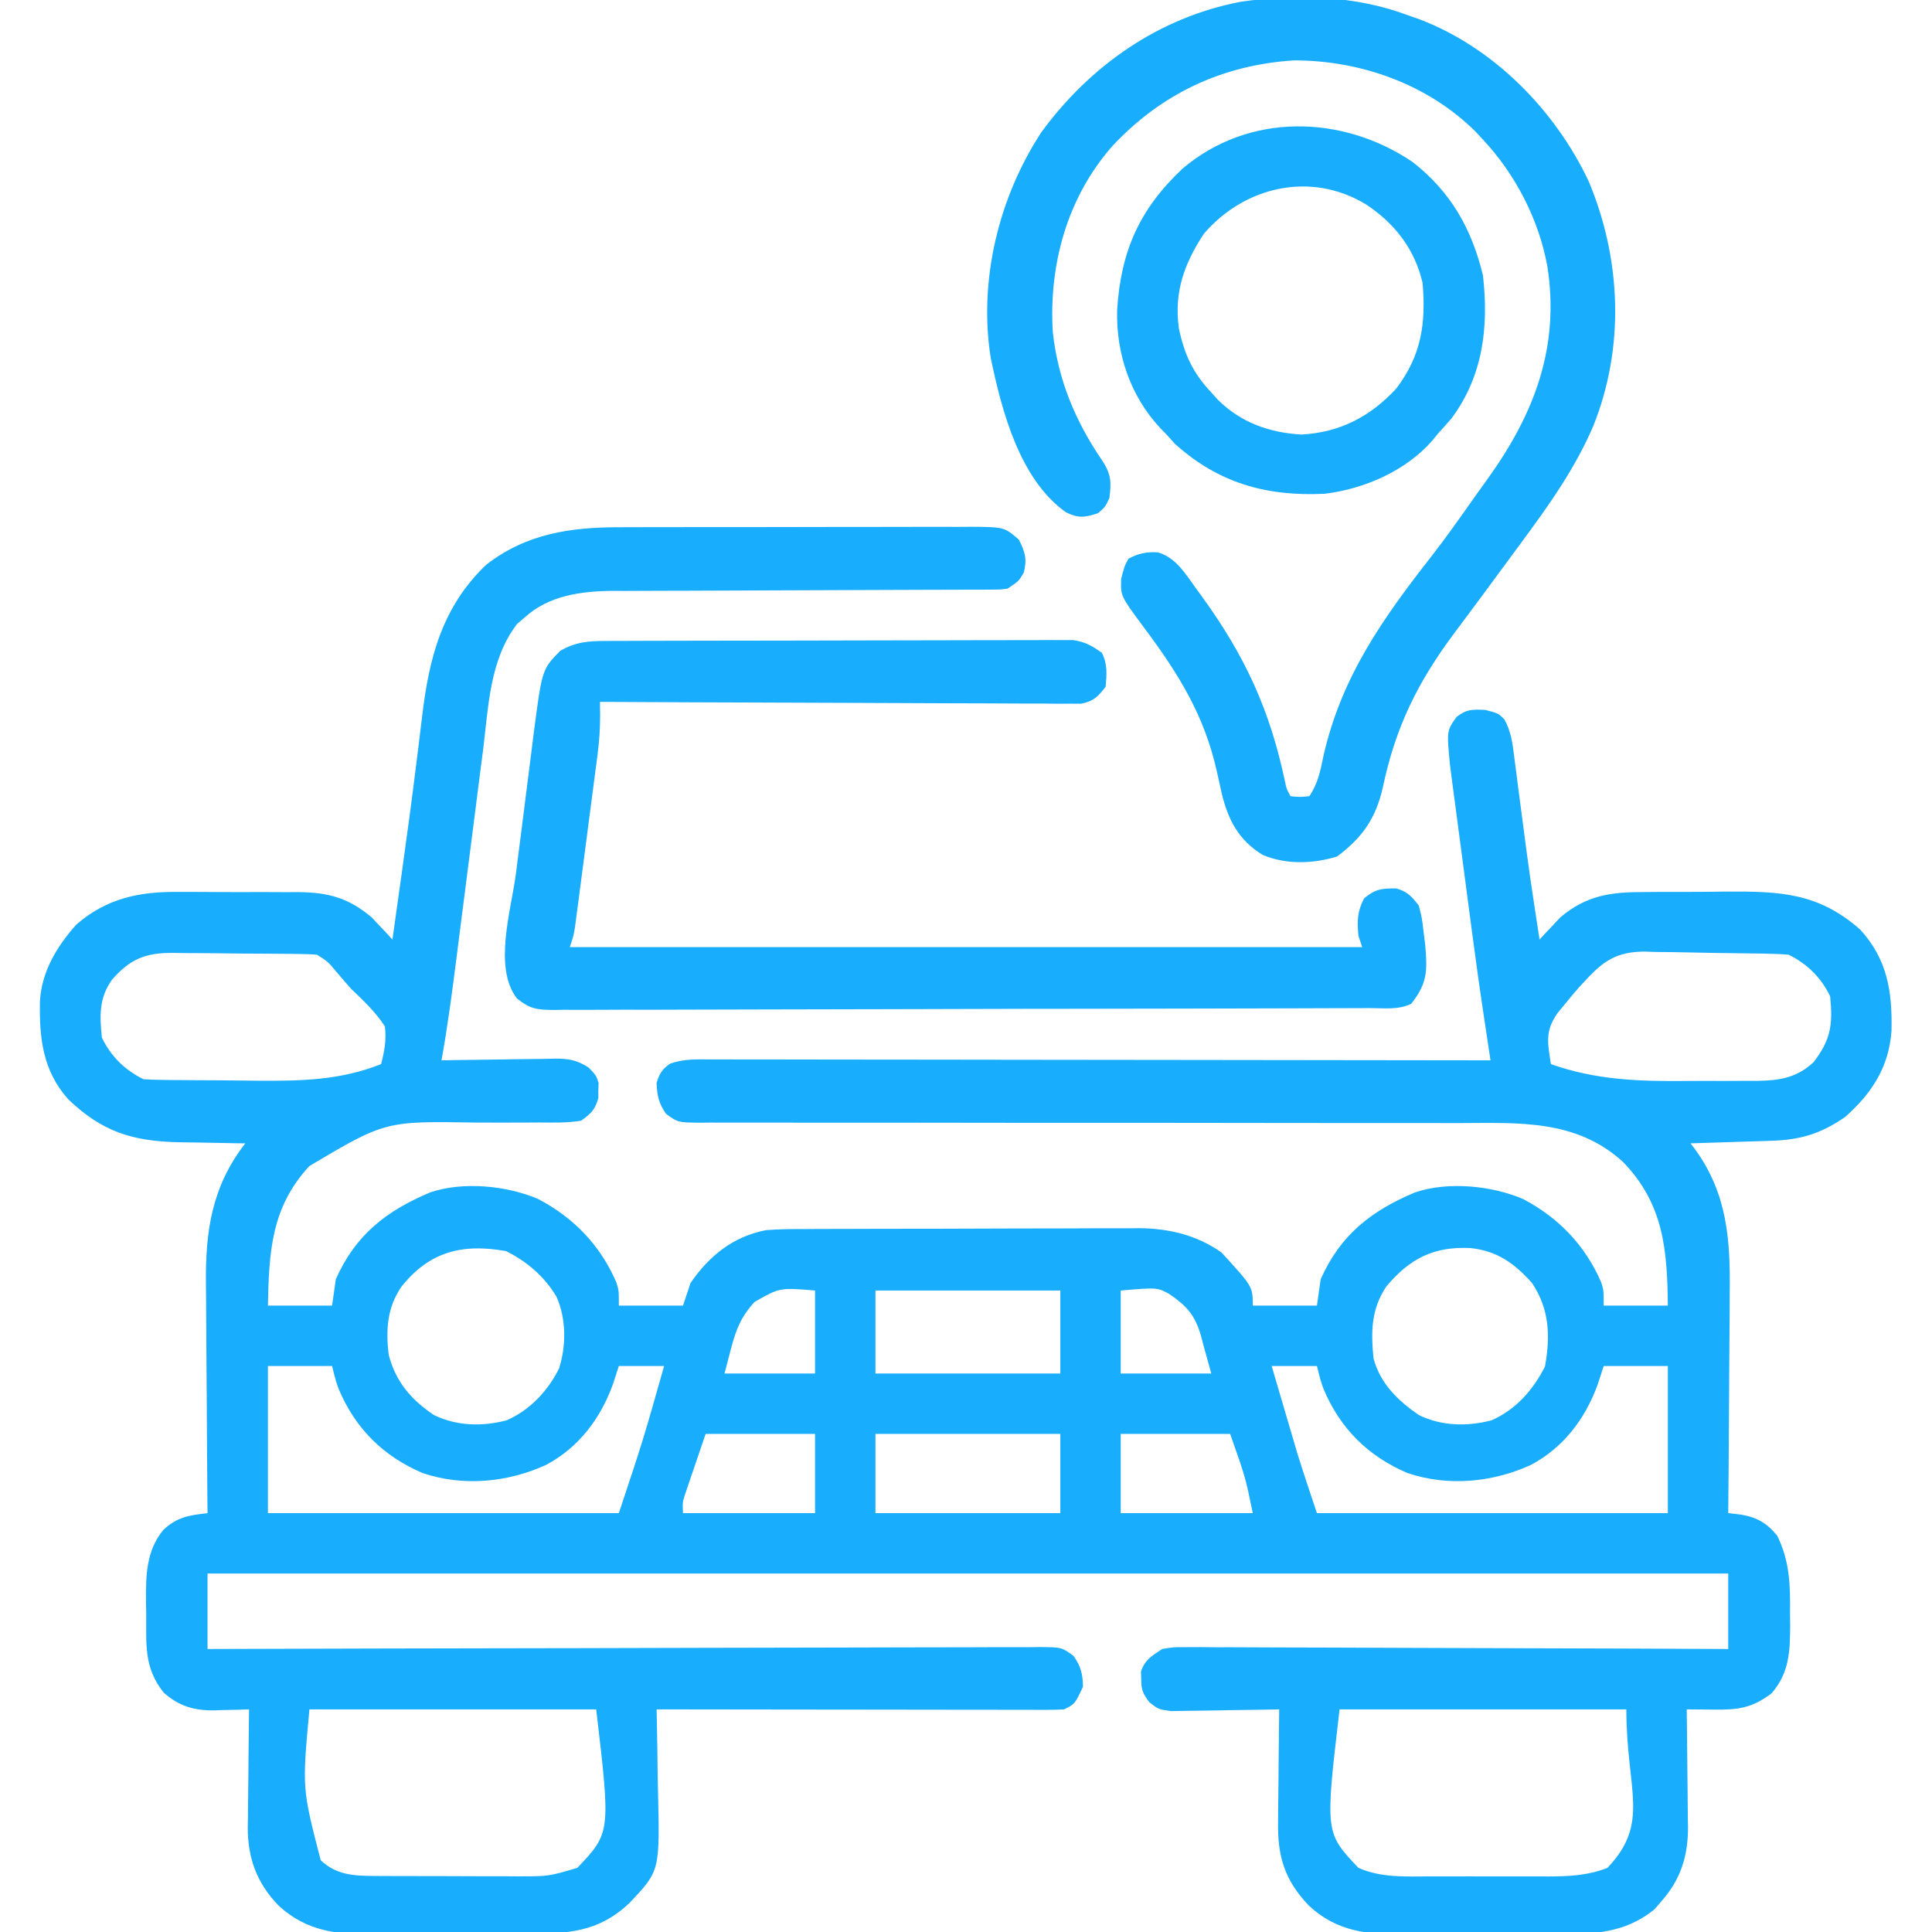
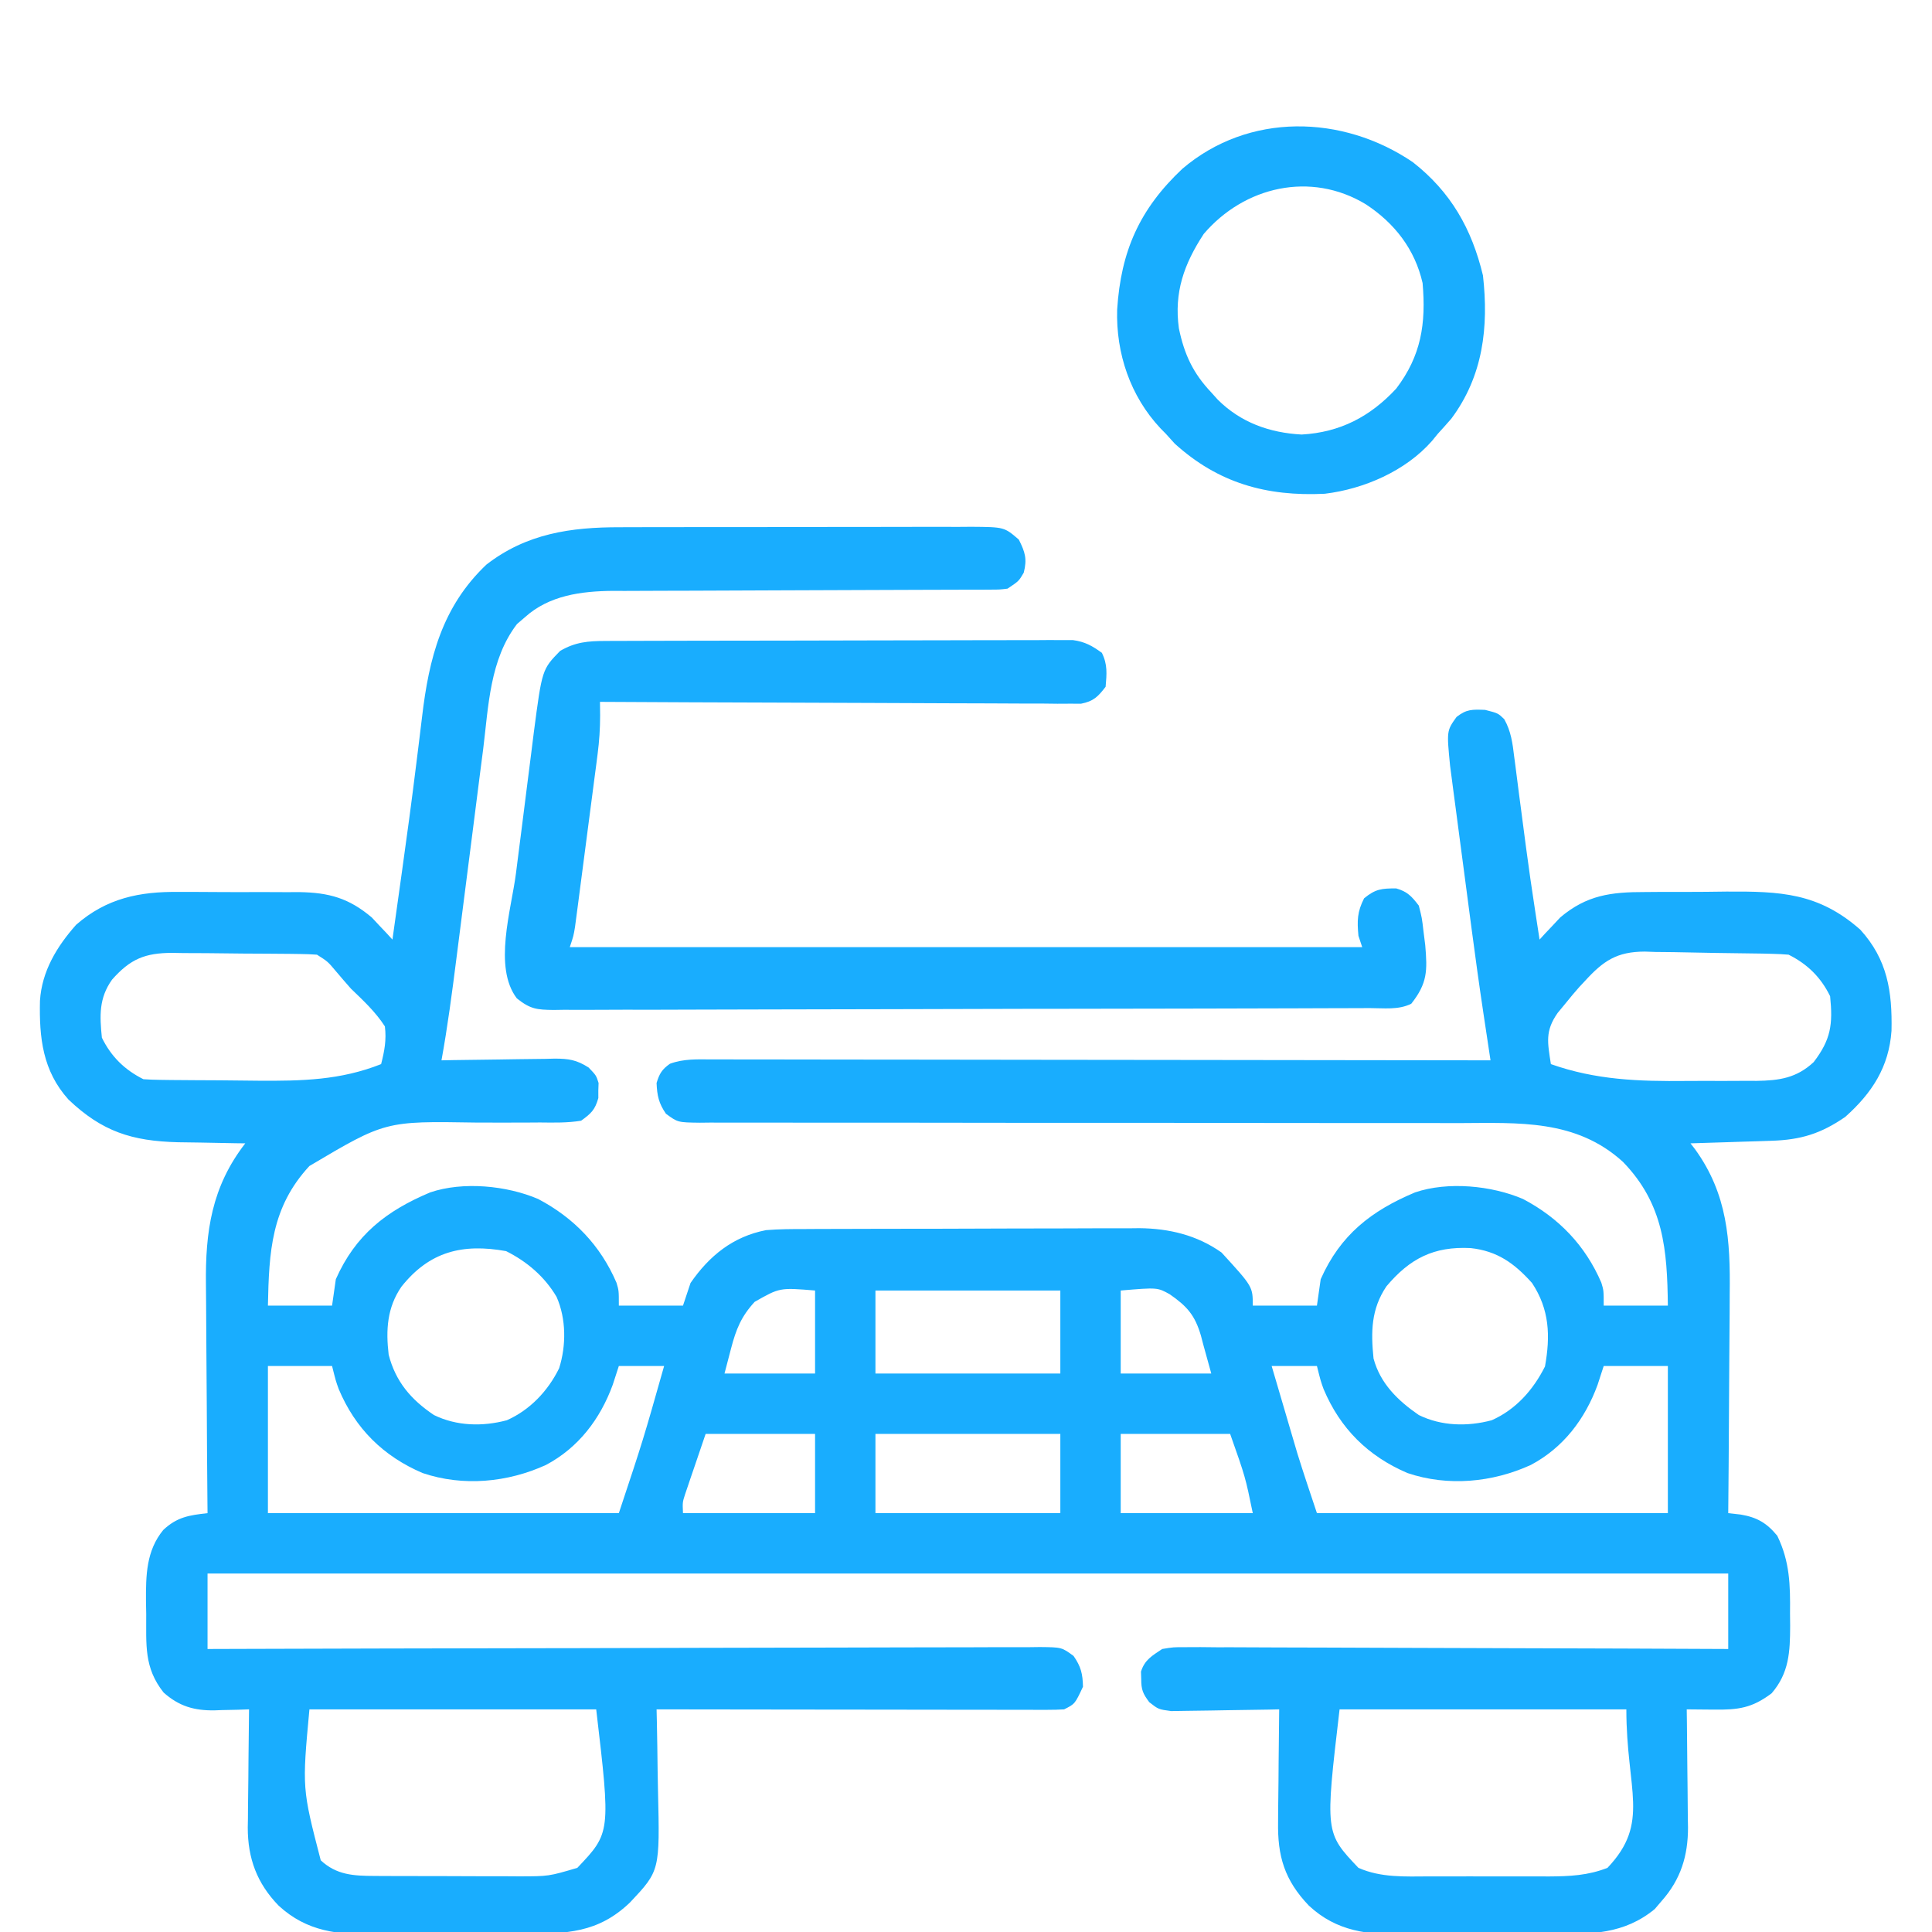
<svg xmlns="http://www.w3.org/2000/svg" version="1.1" width="512" height="512">
  <path d="M0 0 C1.629 -0.008 1.629 -0.008 3.29 -0.015 C6.848 -0.029 10.406 -0.028 13.964 -0.026 C16.448 -0.03 18.933 -0.034 21.418 -0.039 C26.61 -0.047 31.802 -0.046 36.994 -0.041 C43.65 -0.035 50.306 -0.052 56.961 -0.075 C62.085 -0.09 67.209 -0.091 72.333 -0.088 C74.788 -0.088 77.243 -0.094 79.698 -0.104 C83.123 -0.116 86.548 -0.109 89.973 -0.098 C91.493 -0.109 91.493 -0.109 93.044 -0.121 C101.8 -0.055 101.8 -0.055 105.663 3.275 C107.336 6.622 107.888 8.372 106.975 12.025 C105.663 14.275 105.663 14.275 102.663 16.275 C100.557 16.528 100.557 16.528 98.079 16.533 C96.669 16.543 96.669 16.543 95.23 16.554 C94.199 16.551 93.169 16.549 92.108 16.546 C90.478 16.554 90.478 16.554 88.815 16.562 C86.452 16.572 84.088 16.578 81.724 16.58 C77.978 16.583 74.233 16.6 70.487 16.62 C61.177 16.669 51.867 16.7 42.557 16.722 C34.702 16.74 26.847 16.769 18.991 16.816 C16.513 16.827 14.034 16.833 11.556 16.833 C8.078 16.834 4.601 16.852 1.124 16.874 C0.108 16.869 -0.908 16.865 -1.955 16.86 C-10.302 16.944 -18.8 18.042 -25.212 23.837 C-26.26 24.736 -26.26 24.736 -27.329 25.654 C-34.541 35.068 -34.877 47.382 -36.282 58.736 C-36.54 60.733 -36.798 62.73 -37.058 64.727 C-37.736 69.965 -38.399 75.205 -39.058 80.446 C-39.858 86.791 -40.676 93.133 -41.492 99.476 C-42.128 104.416 -42.76 109.356 -43.384 114.297 C-44.527 123.323 -45.716 132.319 -47.337 141.275 C-46.273 141.254 -45.208 141.233 -44.112 141.211 C-40.152 141.139 -36.192 141.093 -32.231 141.055 C-30.519 141.035 -28.807 141.008 -27.095 140.973 C-24.63 140.924 -22.166 140.902 -19.7 140.884 C-18.939 140.863 -18.177 140.843 -17.392 140.821 C-13.646 140.82 -11.545 141.142 -8.354 143.174 C-6.337 145.275 -6.337 145.275 -5.708 147.275 C-5.741 148.265 -5.741 148.265 -5.775 149.275 C-5.773 149.935 -5.772 150.595 -5.771 151.275 C-6.655 154.396 -7.67 155.354 -10.337 157.275 C-13.956 157.867 -17.549 157.784 -21.208 157.743 C-22.282 157.75 -23.355 157.758 -24.461 157.765 C-29.045 157.794 -33.629 157.778 -38.214 157.765 C-62.237 157.365 -62.237 157.365 -82.337 169.275 C-92.481 180.215 -93.045 192.042 -93.337 206.275 C-87.727 206.275 -82.117 206.275 -76.337 206.275 C-76.007 203.965 -75.677 201.655 -75.337 199.275 C-70.133 187.539 -61.963 181.161 -50.337 176.275 C-41.638 173.309 -30.011 174.47 -21.728 178.017 C-12.242 183.008 -5.202 190.343 -0.966 200.197 C-0.337 202.275 -0.337 202.275 -0.337 206.275 C5.273 206.275 10.883 206.275 16.663 206.275 C17.653 203.305 17.653 203.305 18.663 200.275 C23.651 193.05 29.933 187.972 38.663 186.275 C42.145 185.989 45.613 185.981 49.105 185.984 C50.132 185.977 51.159 185.971 52.217 185.964 C55.6 185.945 58.983 185.941 62.366 185.939 C64.729 185.932 67.091 185.926 69.454 185.919 C74.403 185.907 79.353 185.903 84.302 185.904 C90.624 185.904 96.947 185.877 103.269 185.843 C108.149 185.82 113.028 185.816 117.908 185.817 C120.238 185.815 122.568 185.806 124.898 185.791 C128.166 185.771 131.434 185.777 134.703 185.789 C135.653 185.778 136.603 185.766 137.582 185.755 C145.459 185.828 152.883 187.592 159.382 192.204 C167.663 201.248 167.663 201.248 167.663 206.275 C173.273 206.275 178.883 206.275 184.663 206.275 C184.993 203.965 185.323 201.655 185.663 199.275 C190.867 187.539 199.037 181.161 210.663 176.275 C219.362 173.309 230.989 174.47 239.272 178.017 C248.758 183.008 255.798 190.343 260.034 200.197 C260.663 202.275 260.663 202.275 260.663 206.275 C266.273 206.275 271.883 206.275 277.663 206.275 C277.493 191.491 276.577 179.34 265.757 168.177 C253.315 156.873 238.189 157.846 222.364 157.906 C220.103 157.903 217.842 157.899 215.581 157.894 C210.73 157.886 205.878 157.887 201.027 157.895 C193.359 157.906 185.691 157.894 178.023 157.878 C167.277 157.858 156.532 157.845 145.786 157.841 C145.106 157.841 144.425 157.84 143.724 157.84 C136.121 157.838 128.518 157.837 120.916 157.838 C118.153 157.838 115.39 157.839 112.627 157.839 C111.945 157.839 111.263 157.839 110.561 157.839 C99.197 157.84 87.833 157.825 76.469 157.798 C68.843 157.781 61.216 157.783 53.589 157.799 C48.855 157.805 44.121 157.794 39.386 157.779 C37.187 157.775 34.987 157.778 32.788 157.788 C29.792 157.802 26.797 157.791 23.802 157.773 C22.926 157.783 22.05 157.793 21.148 157.803 C15.289 157.733 15.289 157.733 12.146 155.431 C10.234 152.652 9.803 150.635 9.663 147.275 C10.425 144.78 11.083 143.686 13.205 142.18 C16.856 140.835 20.466 141.007 24.306 141.034 C25.628 141.032 25.628 141.032 26.977 141.029 C29.936 141.026 32.894 141.037 35.853 141.048 C37.972 141.048 40.091 141.048 42.21 141.047 C47.968 141.046 53.725 141.058 59.483 141.072 C65.498 141.084 71.513 141.086 77.529 141.088 C88.922 141.094 100.315 141.111 111.708 141.131 C124.678 141.153 137.647 141.164 150.617 141.174 C177.299 141.195 203.981 141.23 230.663 141.275 C230.578 140.71 230.492 140.144 230.405 139.562 C230.013 136.962 229.621 134.361 229.23 131.761 C229.096 130.872 228.962 129.983 228.824 129.067 C227.679 121.451 226.625 113.825 225.62 106.189 C225.445 104.864 225.27 103.539 225.095 102.215 C224.735 99.488 224.376 96.761 224.019 94.033 C223.562 90.552 223.1 87.072 222.637 83.591 C222.19 80.228 221.749 76.865 221.307 73.501 C221.142 72.261 220.976 71.02 220.806 69.742 C220.655 68.586 220.505 67.429 220.35 66.238 C220.217 65.228 220.083 64.218 219.946 63.177 C219.044 53.941 219.044 53.941 221.663 50.275 C224.339 48.193 225.78 48.279 229.225 48.4 C232.663 49.275 232.663 49.275 234.298 50.857 C236.113 54.073 236.511 57.23 236.944 60.837 C237.043 61.578 237.142 62.318 237.243 63.081 C237.561 65.477 237.862 67.876 238.163 70.275 C238.377 71.913 238.593 73.55 238.81 75.188 C239.237 78.411 239.659 81.635 240.078 84.859 C240.808 90.424 241.625 95.976 242.475 101.525 C242.599 102.338 242.723 103.151 242.85 103.99 C243.119 105.752 243.391 107.513 243.663 109.275 C244.39 108.478 244.39 108.478 245.132 107.665 C245.802 106.959 246.472 106.252 247.163 105.525 C247.813 104.829 248.462 104.132 249.132 103.415 C256.152 97.479 262.595 96.658 271.616 96.673 C272.753 96.665 273.889 96.656 275.06 96.647 C277.457 96.636 279.854 96.635 282.251 96.643 C285.888 96.65 289.522 96.603 293.159 96.552 C307.486 96.474 317.563 96.863 328.663 106.65 C335.863 114.57 337.153 123.037 336.932 133.447 C336.257 143.037 331.764 149.947 324.663 156.275 C318.224 160.704 312.928 162.343 305.147 162.591 C303.272 162.654 303.272 162.654 301.358 162.718 C300.056 162.757 298.754 162.797 297.413 162.837 C295.437 162.902 295.437 162.902 293.421 162.968 C290.168 163.074 286.916 163.176 283.663 163.275 C284.05 163.774 284.436 164.272 284.835 164.786 C293.5 176.733 294.241 188.984 294.053 203.169 C294.046 204.855 294.04 206.54 294.036 208.225 C294.021 212.616 293.982 217.007 293.938 221.398 C293.896 225.897 293.878 230.395 293.858 234.894 C293.816 243.688 293.747 252.481 293.663 261.275 C294.751 261.397 295.839 261.52 296.96 261.646 C301.335 262.389 303.889 263.898 306.663 267.275 C309.986 274.126 310.118 280.303 310.038 287.837 C310.049 288.935 310.061 290.032 310.073 291.163 C310.048 298.015 309.811 303.619 305.163 309.017 C299.974 312.935 296.304 313.414 289.975 313.337 C289.273 313.333 288.572 313.328 287.848 313.323 C286.12 313.312 284.391 313.294 282.663 313.275 C282.679 314.384 282.694 315.493 282.71 316.636 C282.765 320.781 282.799 324.926 282.828 329.071 C282.843 330.859 282.863 332.647 282.889 334.436 C282.926 337.018 282.943 339.599 282.956 342.181 C282.971 342.971 282.987 343.761 283.003 344.575 C283.005 352.056 281.105 358.311 276.038 364.025 C275.427 364.741 274.816 365.458 274.186 366.197 C266.081 372.871 257.317 372.884 247.26 372.841 C245.773 372.846 244.285 372.853 242.797 372.86 C239.691 372.87 236.586 372.866 233.48 372.851 C229.525 372.834 225.571 372.857 221.616 372.893 C218.547 372.915 215.479 372.913 212.41 372.905 C210.952 372.904 209.495 372.911 208.038 372.926 C198.245 373.01 189.983 372.229 182.526 365.285 C176.064 358.52 174.197 352.18 174.37 343.06 C174.374 342.204 174.378 341.348 174.383 340.467 C174.399 337.756 174.437 335.047 174.475 332.337 C174.49 330.49 174.504 328.643 174.516 326.796 C174.549 322.289 174.601 317.782 174.663 313.275 C173.714 313.296 172.766 313.317 171.789 313.338 C168.263 313.406 164.737 313.456 161.211 313.494 C159.686 313.514 158.161 313.542 156.636 313.576 C154.442 313.625 152.248 313.648 150.053 313.665 C148.734 313.686 147.414 313.707 146.054 313.729 C142.663 313.275 142.663 313.275 140.236 311.375 C138.541 309.113 138.095 308.067 138.1 305.275 C138.067 304.285 138.067 304.285 138.034 303.275 C139.022 300.131 140.968 299.073 143.663 297.275 C146.621 296.782 146.621 296.782 149.959 296.794 C151.228 296.788 152.497 296.783 153.804 296.777 C155.203 296.791 156.601 296.806 158 296.821 C159.479 296.822 160.957 296.821 162.436 296.819 C166.444 296.818 170.451 296.841 174.459 296.869 C178.65 296.894 182.841 296.896 187.031 296.901 C194.964 296.914 202.897 296.946 210.83 296.987 C219.863 297.031 228.895 297.053 237.928 297.073 C256.506 297.115 275.085 297.186 293.663 297.275 C293.663 290.675 293.663 284.075 293.663 277.275 C160.673 277.275 27.683 277.275 -109.337 277.275 C-109.337 283.875 -109.337 290.475 -109.337 297.275 C-106.502 297.266 -103.667 297.257 -100.746 297.248 C-74.76 297.168 -48.773 297.108 -22.786 297.07 C-19.381 297.065 -15.977 297.06 -12.572 297.055 C-11.894 297.054 -11.216 297.053 -10.518 297.052 C0.463 297.034 11.443 297.003 22.424 296.966 C33.688 296.929 44.952 296.907 56.216 296.898 C62.544 296.893 68.872 296.881 75.2 296.852 C81.153 296.825 87.105 296.816 93.057 296.822 C95.245 296.821 97.434 296.813 99.622 296.798 C102.603 296.778 105.583 296.783 108.564 296.794 C109.436 296.782 110.307 296.77 111.205 296.758 C117.04 296.817 117.04 296.817 120.173 299.121 C122.123 301.939 122.593 303.849 122.663 307.275 C120.532 311.84 120.532 311.84 117.663 313.275 C116.218 313.367 114.77 313.397 113.322 313.395 C112.411 313.396 111.499 313.398 110.56 313.399 C109.056 313.394 109.056 313.394 107.522 313.388 C106.468 313.388 105.414 313.388 104.329 313.389 C100.833 313.388 97.338 313.38 93.843 313.372 C91.424 313.37 89.005 313.369 86.587 313.368 C80.212 313.364 73.836 313.354 67.461 313.343 C60.959 313.333 54.457 313.329 47.956 313.323 C35.191 313.313 22.427 313.296 9.663 313.275 C9.689 314.404 9.715 315.533 9.742 316.696 C9.833 320.926 9.89 325.157 9.938 329.388 C9.962 331.211 9.996 333.035 10.04 334.858 C10.533 356.028 10.533 356.028 2.672 364.393 C-5.826 372.598 -14.308 372.75 -25.544 372.743 C-27.035 372.751 -28.525 372.758 -30.016 372.766 C-33.134 372.78 -36.251 372.782 -39.369 372.776 C-43.34 372.77 -47.309 372.8 -51.28 372.841 C-54.358 372.867 -57.435 372.869 -60.513 372.866 C-61.975 372.868 -63.438 372.877 -64.9 372.895 C-74.734 373.002 -82.945 372.223 -90.473 365.314 C-96.248 359.376 -98.679 352.763 -98.677 344.575 C-98.662 343.785 -98.646 342.995 -98.63 342.181 C-98.626 341.349 -98.622 340.517 -98.617 339.659 C-98.601 337.031 -98.563 334.403 -98.525 331.775 C-98.51 329.98 -98.496 328.186 -98.484 326.392 C-98.451 322.019 -98.399 317.647 -98.337 313.275 C-99.35 313.309 -100.364 313.344 -101.407 313.38 C-102.759 313.408 -104.111 313.436 -105.462 313.462 C-106.46 313.5 -106.46 313.5 -107.478 313.538 C-112.893 313.618 -116.907 312.44 -120.982 308.81 C-126.215 302.211 -125.55 296.172 -125.587 288.025 C-125.608 286.917 -125.628 285.81 -125.65 284.669 C-125.682 277.832 -125.623 271.272 -121.062 265.723 C-117.4 262.282 -114.172 261.819 -109.337 261.275 C-109.346 260.351 -109.355 259.428 -109.364 258.477 C-109.445 249.725 -109.505 240.973 -109.544 232.221 C-109.565 227.722 -109.593 223.224 -109.639 218.726 C-109.683 214.375 -109.706 210.025 -109.717 205.674 C-109.724 204.024 -109.738 202.374 -109.76 200.724 C-109.939 186.638 -108.246 174.767 -99.337 163.275 C-100.576 163.261 -100.576 163.261 -101.841 163.246 C-104.954 163.202 -108.066 163.14 -111.178 163.067 C-113.168 163.026 -115.159 163.003 -117.15 162.982 C-129.391 162.673 -137.288 160.146 -146.2 151.654 C-153.037 144.042 -153.966 135.299 -153.743 125.466 C-153.246 117.646 -149.27 111.101 -144.15 105.337 C-136.087 98.309 -127.377 96.517 -116.95 96.646 C-115.809 96.643 -114.667 96.641 -113.49 96.638 C-111.094 96.639 -108.698 96.653 -106.303 96.678 C-102.649 96.712 -98.997 96.698 -95.343 96.679 C-93.004 96.686 -90.665 96.696 -88.325 96.708 C-87.242 96.703 -86.158 96.698 -85.042 96.693 C-77.135 96.815 -71.868 98.289 -65.806 103.415 C-64.831 104.459 -64.831 104.459 -63.837 105.525 C-63.167 106.231 -62.497 106.937 -61.806 107.665 C-61.321 108.196 -60.837 108.727 -60.337 109.275 C-59.718 104.869 -59.101 100.464 -58.486 96.058 C-58.262 94.452 -58.037 92.847 -57.811 91.241 C-56.482 81.772 -55.2 72.3 -54.032 62.81 C-53.819 61.103 -53.606 59.396 -53.393 57.689 C-53.084 55.225 -52.78 52.76 -52.491 50.294 C-50.663 34.727 -47.195 21.063 -35.443 9.907 C-24.813 1.664 -13.045 -0.032 0 0 Z M-134.65 119.9 C-138.125 124.791 -137.935 129.402 -137.337 135.275 C-134.881 140.277 -131.34 143.773 -126.337 146.275 C-124.839 146.385 -123.336 146.434 -121.834 146.452 C-120.431 146.471 -120.431 146.471 -118.999 146.491 C-117.472 146.502 -117.472 146.502 -115.915 146.513 C-114.864 146.521 -113.812 146.529 -112.729 146.537 C-110.493 146.551 -108.256 146.562 -106.02 146.57 C-102.642 146.587 -99.266 146.631 -95.888 146.675 C-84.407 146.756 -74.113 146.556 -63.337 142.275 C-62.446 138.778 -61.897 135.897 -62.337 132.275 C-64.834 128.422 -68.042 125.446 -71.337 122.275 C-72.665 120.768 -73.98 119.248 -75.275 117.712 C-77.483 115.082 -77.483 115.082 -80.337 113.275 C-81.786 113.165 -83.239 113.116 -84.692 113.098 C-86.044 113.078 -86.044 113.078 -87.423 113.059 C-88.4 113.051 -89.377 113.044 -90.384 113.036 C-91.388 113.028 -92.392 113.02 -93.426 113.012 C-95.555 112.998 -97.683 112.987 -99.812 112.979 C-103.06 112.962 -106.308 112.918 -109.556 112.874 C-111.624 112.864 -113.691 112.856 -115.759 112.849 C-117.212 112.823 -117.212 112.823 -118.695 112.796 C-125.869 112.819 -129.786 114.379 -134.65 119.9 Z M255.663 120.275 C255.189 120.78 254.714 121.285 254.226 121.806 C253.013 123.151 251.867 124.556 250.725 125.962 C249.974 126.874 249.222 127.785 248.448 128.724 C245.069 133.551 245.791 136.531 246.663 142.275 C258.62 146.495 269.958 146.867 282.545 146.741 C285.751 146.712 288.955 146.721 292.161 146.734 C294.215 146.727 296.269 146.719 298.323 146.708 C299.273 146.711 300.223 146.714 301.202 146.717 C307.156 146.632 311.761 145.983 316.307 141.74 C320.871 135.771 321.424 131.747 320.663 124.275 C318.207 119.272 314.666 115.776 309.663 113.275 C308.225 113.15 306.783 113.085 305.34 113.05 C304.445 113.028 303.55 113.005 302.628 112.982 C298.518 112.911 294.408 112.853 290.298 112.815 C288.135 112.788 285.972 112.747 283.81 112.692 C280.685 112.612 277.562 112.579 274.436 112.556 C273.478 112.523 272.519 112.49 271.531 112.456 C264.141 112.478 260.577 114.887 255.663 120.275 Z M-57.962 201.275 C-61.762 206.801 -62.105 212.758 -61.337 219.275 C-59.497 226.427 -55.413 231.19 -49.337 235.275 C-43.331 238.209 -36.46 238.375 -30.025 236.657 C-23.896 233.952 -19.098 228.866 -16.165 222.884 C-14.259 216.878 -14.273 209.772 -16.837 203.962 C-19.995 198.598 -24.682 194.602 -30.212 191.837 C-41.727 189.764 -50.52 191.903 -57.962 201.275 Z M203.073 201.177 C199.019 207.208 198.946 213.212 199.663 220.275 C201.436 226.919 206.11 231.448 211.663 235.275 C217.662 238.215 224.546 238.373 230.975 236.657 C237.372 233.834 242.008 228.584 245.1 222.4 C246.555 214.32 246.306 207.278 241.663 200.275 C236.989 195.063 232.456 191.793 225.385 191.029 C215.639 190.533 209.285 193.79 203.073 201.177 Z M35.663 205.275 C32.103 209.136 30.737 212.529 29.413 217.587 C28.547 220.897 28.547 220.897 27.663 224.275 C35.583 224.275 43.503 224.275 51.663 224.275 C51.663 217.015 51.663 209.755 51.663 202.275 C42.303 201.501 42.303 201.501 35.663 205.275 Z M67.663 202.275 C67.663 209.535 67.663 216.795 67.663 224.275 C83.833 224.275 100.003 224.275 116.663 224.275 C116.663 217.015 116.663 209.755 116.663 202.275 C100.493 202.275 84.323 202.275 67.663 202.275 Z M132.663 202.275 C132.663 209.535 132.663 216.795 132.663 224.275 C140.583 224.275 148.503 224.275 156.663 224.275 C155.962 221.738 155.26 219.201 154.538 216.587 C154.331 215.797 154.125 215.008 153.912 214.194 C152.326 208.818 150.266 206.468 145.663 203.275 C142.396 201.455 142.396 201.455 132.663 202.275 Z M-93.337 222.275 C-93.337 235.145 -93.337 248.015 -93.337 261.275 C-62.647 261.275 -31.957 261.275 -0.337 261.275 C6.101 241.9 6.101 241.9 11.663 222.275 C7.703 222.275 3.743 222.275 -0.337 222.275 C-0.873 223.925 -1.41 225.575 -1.962 227.275 C-5.267 236.309 -11.025 243.926 -19.642 248.497 C-29.803 253.145 -41.611 254.275 -52.337 250.65 C-62.807 246.176 -70.178 238.835 -74.575 228.388 C-75.337 226.275 -75.337 226.275 -76.337 222.275 C-81.947 222.275 -87.557 222.275 -93.337 222.275 Z M172.663 222.275 C173.91 226.525 175.161 230.775 176.413 235.025 C176.761 236.212 177.109 237.399 177.468 238.622 C177.99 240.392 177.99 240.392 178.522 242.197 C178.994 243.799 178.994 243.799 179.474 245.434 C181.117 250.742 182.906 256.003 184.663 261.275 C215.353 261.275 246.043 261.275 277.663 261.275 C277.663 248.405 277.663 235.535 277.663 222.275 C272.053 222.275 266.443 222.275 260.663 222.275 C260.127 223.925 259.59 225.575 259.038 227.275 C255.733 236.309 249.975 243.926 241.358 248.497 C231.197 253.145 219.389 254.275 208.663 250.65 C198.193 246.176 190.822 238.835 186.425 228.388 C185.663 226.275 185.663 226.275 184.663 222.275 C180.703 222.275 176.743 222.275 172.663 222.275 Z M22.663 240.275 C21.673 243.183 20.683 246.091 19.663 249.087 C19.193 250.456 19.193 250.456 18.714 251.852 C18.47 252.575 18.226 253.299 17.975 254.044 C17.598 255.152 17.598 255.152 17.214 256.282 C16.53 258.412 16.53 258.412 16.663 261.275 C28.213 261.275 39.763 261.275 51.663 261.275 C51.663 254.345 51.663 247.415 51.663 240.275 C42.093 240.275 32.523 240.275 22.663 240.275 Z M67.663 240.275 C67.663 247.205 67.663 254.135 67.663 261.275 C83.833 261.275 100.003 261.275 116.663 261.275 C116.663 254.345 116.663 247.415 116.663 240.275 C100.493 240.275 84.323 240.275 67.663 240.275 Z M132.663 240.275 C132.663 247.205 132.663 254.135 132.663 261.275 C144.213 261.275 155.763 261.275 167.663 261.275 C165.691 251.674 165.691 251.674 161.663 240.275 C152.093 240.275 142.523 240.275 132.663 240.275 Z M-82.337 313.275 C-84.277 334.227 -84.277 334.227 -79.337 353.275 C-75.155 357.178 -70.636 357.396 -65.107 357.42 C-63.58 357.429 -63.58 357.429 -62.022 357.439 C-60.387 357.441 -60.387 357.441 -58.72 357.443 C-57.024 357.448 -57.024 357.448 -55.294 357.453 C-52.905 357.458 -50.517 357.46 -48.128 357.46 C-44.483 357.462 -40.838 357.48 -37.193 357.499 C-34.868 357.502 -32.544 357.504 -30.22 357.505 C-29.134 357.512 -28.049 357.519 -26.93 357.527 C-18.939 357.52 -18.939 357.52 -11.337 355.275 C-2.496 345.967 -2.496 345.967 -6.337 313.275 C-31.417 313.275 -56.497 313.275 -82.337 313.275 Z M190.663 313.275 C186.822 345.967 186.822 345.967 195.663 355.275 C201.666 357.927 208.024 357.564 214.475 357.54 C215.603 357.542 216.731 357.544 217.893 357.546 C220.269 357.547 222.646 357.544 225.023 357.535 C228.651 357.525 232.278 357.535 235.905 357.548 C238.22 357.547 240.535 357.544 242.85 357.54 C243.93 357.544 245.009 357.548 246.121 357.553 C251.671 357.518 256.467 357.309 261.663 355.275 C273.09 343.246 266.663 334.8 266.663 313.275 C241.583 313.275 216.503 313.275 190.663 313.275 Z " fill="#19adfe" transform="translate(164.337,139.725)" />
-   <path d="M0 0 C1.061 0.374 2.122 0.748 3.215 1.133 C22.854 8.612 39.092 25.17 48 44 C56.667 64.626 57.627 88.03 49.223 108.932 C44.334 120.297 37.335 130.108 30 140 C28.857 141.554 27.716 143.109 26.574 144.664 C21.884 151.042 17.191 157.418 12.434 163.746 C2.681 176.814 -3.199 188.722 -6.558 204.78 C-8.423 212.917 -11.996 218.02 -18.688 223 C-25.077 224.929 -32.133 225.179 -38.375 222.562 C-44.722 218.673 -47.521 213.348 -49.234 206.234 C-49.642 204.429 -50.043 202.621 -50.438 200.812 C-53.802 185.464 -60.771 174.414 -70.109 161.934 C-76.032 153.942 -76.032 153.942 -75.875 149.375 C-75 146 -75 146 -73.938 144.062 C-71.379 142.659 -69.066 142.208 -66.156 142.371 C-61.323 143.781 -58.842 148.096 -56 152 C-55.497 152.687 -54.995 153.374 -54.477 154.082 C-43.086 169.786 -36.484 184.071 -32.477 203.052 C-32.061 205.063 -32.061 205.063 -31 207 C-28.584 207.25 -28.584 207.25 -26 207 C-23.679 203.518 -23.086 200.265 -22.25 196.25 C-17.478 175.262 -6.469 159.793 6.602 143.105 C10.478 138.086 14.134 132.916 17.78 127.728 C18.981 126.026 20.198 124.337 21.418 122.648 C33.69 105.525 40.397 87.805 37.062 66.562 C34.8 54.166 28.605 42.196 20 33 C18.962 31.882 18.962 31.882 17.902 30.742 C5.245 18.275 -12.402 12.02 -30 12 C-49.067 13.189 -65.229 20.821 -78.199 34.695 C-90.174 48.291 -95.081 66.124 -94 84 C-92.599 96.719 -87.996 107.734 -80.773 118.238 C-78.507 121.768 -78.466 123.878 -79 128 C-80.125 130.375 -80.125 130.375 -82 132 C-85.467 133.13 -87.176 133.405 -90.48 131.781 C-102.815 123.061 -107.554 104.776 -110.465 90.762 C-113.676 70.217 -108.332 48.285 -97 31 C-84.082 13.375 -65.824 0.577 -44.148 -3.542 C-29.586 -5.66 -13.817 -5.188 0 0 Z " fill="#19adfe" transform="translate(373,4)" />
  <path d="M0 0 C1.663 -0.009 1.663 -0.009 3.36 -0.017 C4.572 -0.018 5.785 -0.02 7.033 -0.021 C8.313 -0.026 9.593 -0.031 10.912 -0.036 C14.42 -0.049 17.929 -0.055 21.437 -0.06 C23.629 -0.063 25.822 -0.067 28.014 -0.071 C34.876 -0.085 41.737 -0.095 48.599 -0.098 C56.517 -0.103 64.434 -0.12 72.352 -0.149 C78.475 -0.171 84.598 -0.181 90.721 -0.182 C94.377 -0.184 98.033 -0.189 101.689 -0.207 C105.766 -0.227 109.843 -0.223 113.92 -0.216 C115.13 -0.225 116.34 -0.234 117.587 -0.244 C119.254 -0.236 119.254 -0.236 120.956 -0.227 C121.919 -0.229 122.883 -0.23 123.876 -0.231 C127.061 0.213 128.95 1.265 131.541 3.14 C133.087 6.232 132.835 8.735 132.541 12.14 C130.516 14.787 129.324 15.988 126.019 16.633 C125.064 16.629 124.109 16.625 123.125 16.621 C122.026 16.627 120.926 16.632 119.794 16.638 C118.593 16.624 117.391 16.609 116.154 16.595 C114.885 16.595 113.617 16.596 112.31 16.596 C108.835 16.597 105.36 16.574 101.885 16.546 C98.252 16.521 94.619 16.519 90.987 16.514 C84.109 16.501 77.231 16.469 70.354 16.429 C62.523 16.384 54.692 16.362 46.862 16.342 C30.755 16.3 14.648 16.23 -1.459 16.14 C-1.446 17.34 -1.433 18.54 -1.419 19.777 C-1.421 23.218 -1.641 26.542 -2.085 29.958 C-2.222 31.029 -2.359 32.1 -2.5 33.203 C-2.725 34.899 -2.725 34.899 -2.955 36.629 C-3.184 38.399 -3.184 38.399 -3.418 40.205 C-3.741 42.687 -4.067 45.169 -4.394 47.65 C-4.897 51.457 -5.39 55.264 -5.882 59.072 C-6.198 61.487 -6.513 63.902 -6.83 66.316 C-6.978 67.457 -7.126 68.597 -7.278 69.773 C-7.418 70.828 -7.558 71.883 -7.702 72.97 C-7.825 73.898 -7.947 74.827 -8.073 75.783 C-8.459 78.14 -8.459 78.14 -9.459 81.14 C59.841 81.14 129.141 81.14 200.541 81.14 C200.211 80.15 199.881 79.16 199.541 78.14 C199.172 74.153 199.207 71.795 201.041 68.203 C204.077 65.698 205.725 65.581 209.541 65.574 C212.51 66.415 213.676 67.697 215.541 70.14 C216.37 73.383 216.37 73.383 216.791 77.015 C216.941 78.209 217.09 79.403 217.245 80.633 C217.814 87.361 217.862 90.676 213.541 96.14 C210.143 97.84 206.266 97.292 202.527 97.294 C201.581 97.299 200.636 97.303 199.662 97.308 C196.473 97.321 193.285 97.327 190.097 97.333 C187.819 97.341 185.541 97.349 183.263 97.358 C175.766 97.384 168.269 97.4 160.772 97.414 C158.195 97.419 155.617 97.425 153.04 97.43 C142.323 97.452 131.606 97.471 120.889 97.482 C118.107 97.485 115.326 97.488 112.544 97.491 C111.853 97.491 111.161 97.492 110.449 97.493 C99.246 97.505 88.043 97.539 76.84 97.58 C65.342 97.623 53.844 97.646 42.346 97.652 C35.889 97.655 29.432 97.667 22.974 97.7 C16.901 97.73 10.829 97.736 4.755 97.724 C2.524 97.724 0.293 97.732 -1.938 97.75 C-4.981 97.772 -8.021 97.764 -11.063 97.748 C-11.95 97.762 -12.837 97.776 -13.75 97.791 C-18.183 97.733 -19.904 97.583 -23.483 94.727 C-29.796 86.46 -24.965 71.301 -23.716 61.527 C-23.546 60.179 -23.375 58.83 -23.204 57.482 C-22.849 54.684 -22.49 51.887 -22.13 49.089 C-21.672 45.529 -21.226 41.968 -20.782 38.406 C-20.435 35.631 -20.08 32.858 -19.722 30.084 C-19.473 28.142 -19.233 26.198 -18.993 24.254 C-16.802 7.544 -16.802 7.544 -12.021 2.64 C-7.99 0.281 -4.631 0.014 0 0 Z " fill="#19adfe" transform="translate(160.459,169.86)" />
  <path d="M0 0 C10.103 7.907 15.629 17.668 18.605 30.039 C20.144 43.719 18.653 56.665 10.23 67.977 C9.042 69.348 7.834 70.703 6.605 72.039 C6.107 72.651 5.608 73.264 5.094 73.895 C-1.881 81.853 -12.963 86.648 -23.328 87.891 C-38.772 88.638 -51.547 85.064 -63.082 74.602 C-63.845 73.756 -64.608 72.91 -65.395 72.039 C-65.875 71.551 -66.356 71.062 -66.852 70.559 C-74.839 62.045 -78.683 50.694 -78.335 39.062 C-77.339 23.586 -72.41 12.476 -61.082 1.789 C-43.513 -13.21 -18.622 -12.629 0 0 Z M-55.395 19.039 C-60.625 27.016 -63.288 34.548 -61.98 44.047 C-60.542 50.962 -58.24 55.917 -53.395 61.039 C-52.83 61.667 -52.265 62.295 -51.684 62.941 C-45.611 69.001 -37.954 71.746 -29.43 72.195 C-19.262 71.625 -11.286 67.457 -4.395 60.039 C2.23 51.346 3.547 42.832 2.605 32.039 C0.554 23.07 -4.821 16.172 -12.457 11.164 C-27.054 2.338 -44.664 6.466 -55.395 19.039 Z " fill="#19adfe" transform="translate(374.395,42.961)" />
</svg>